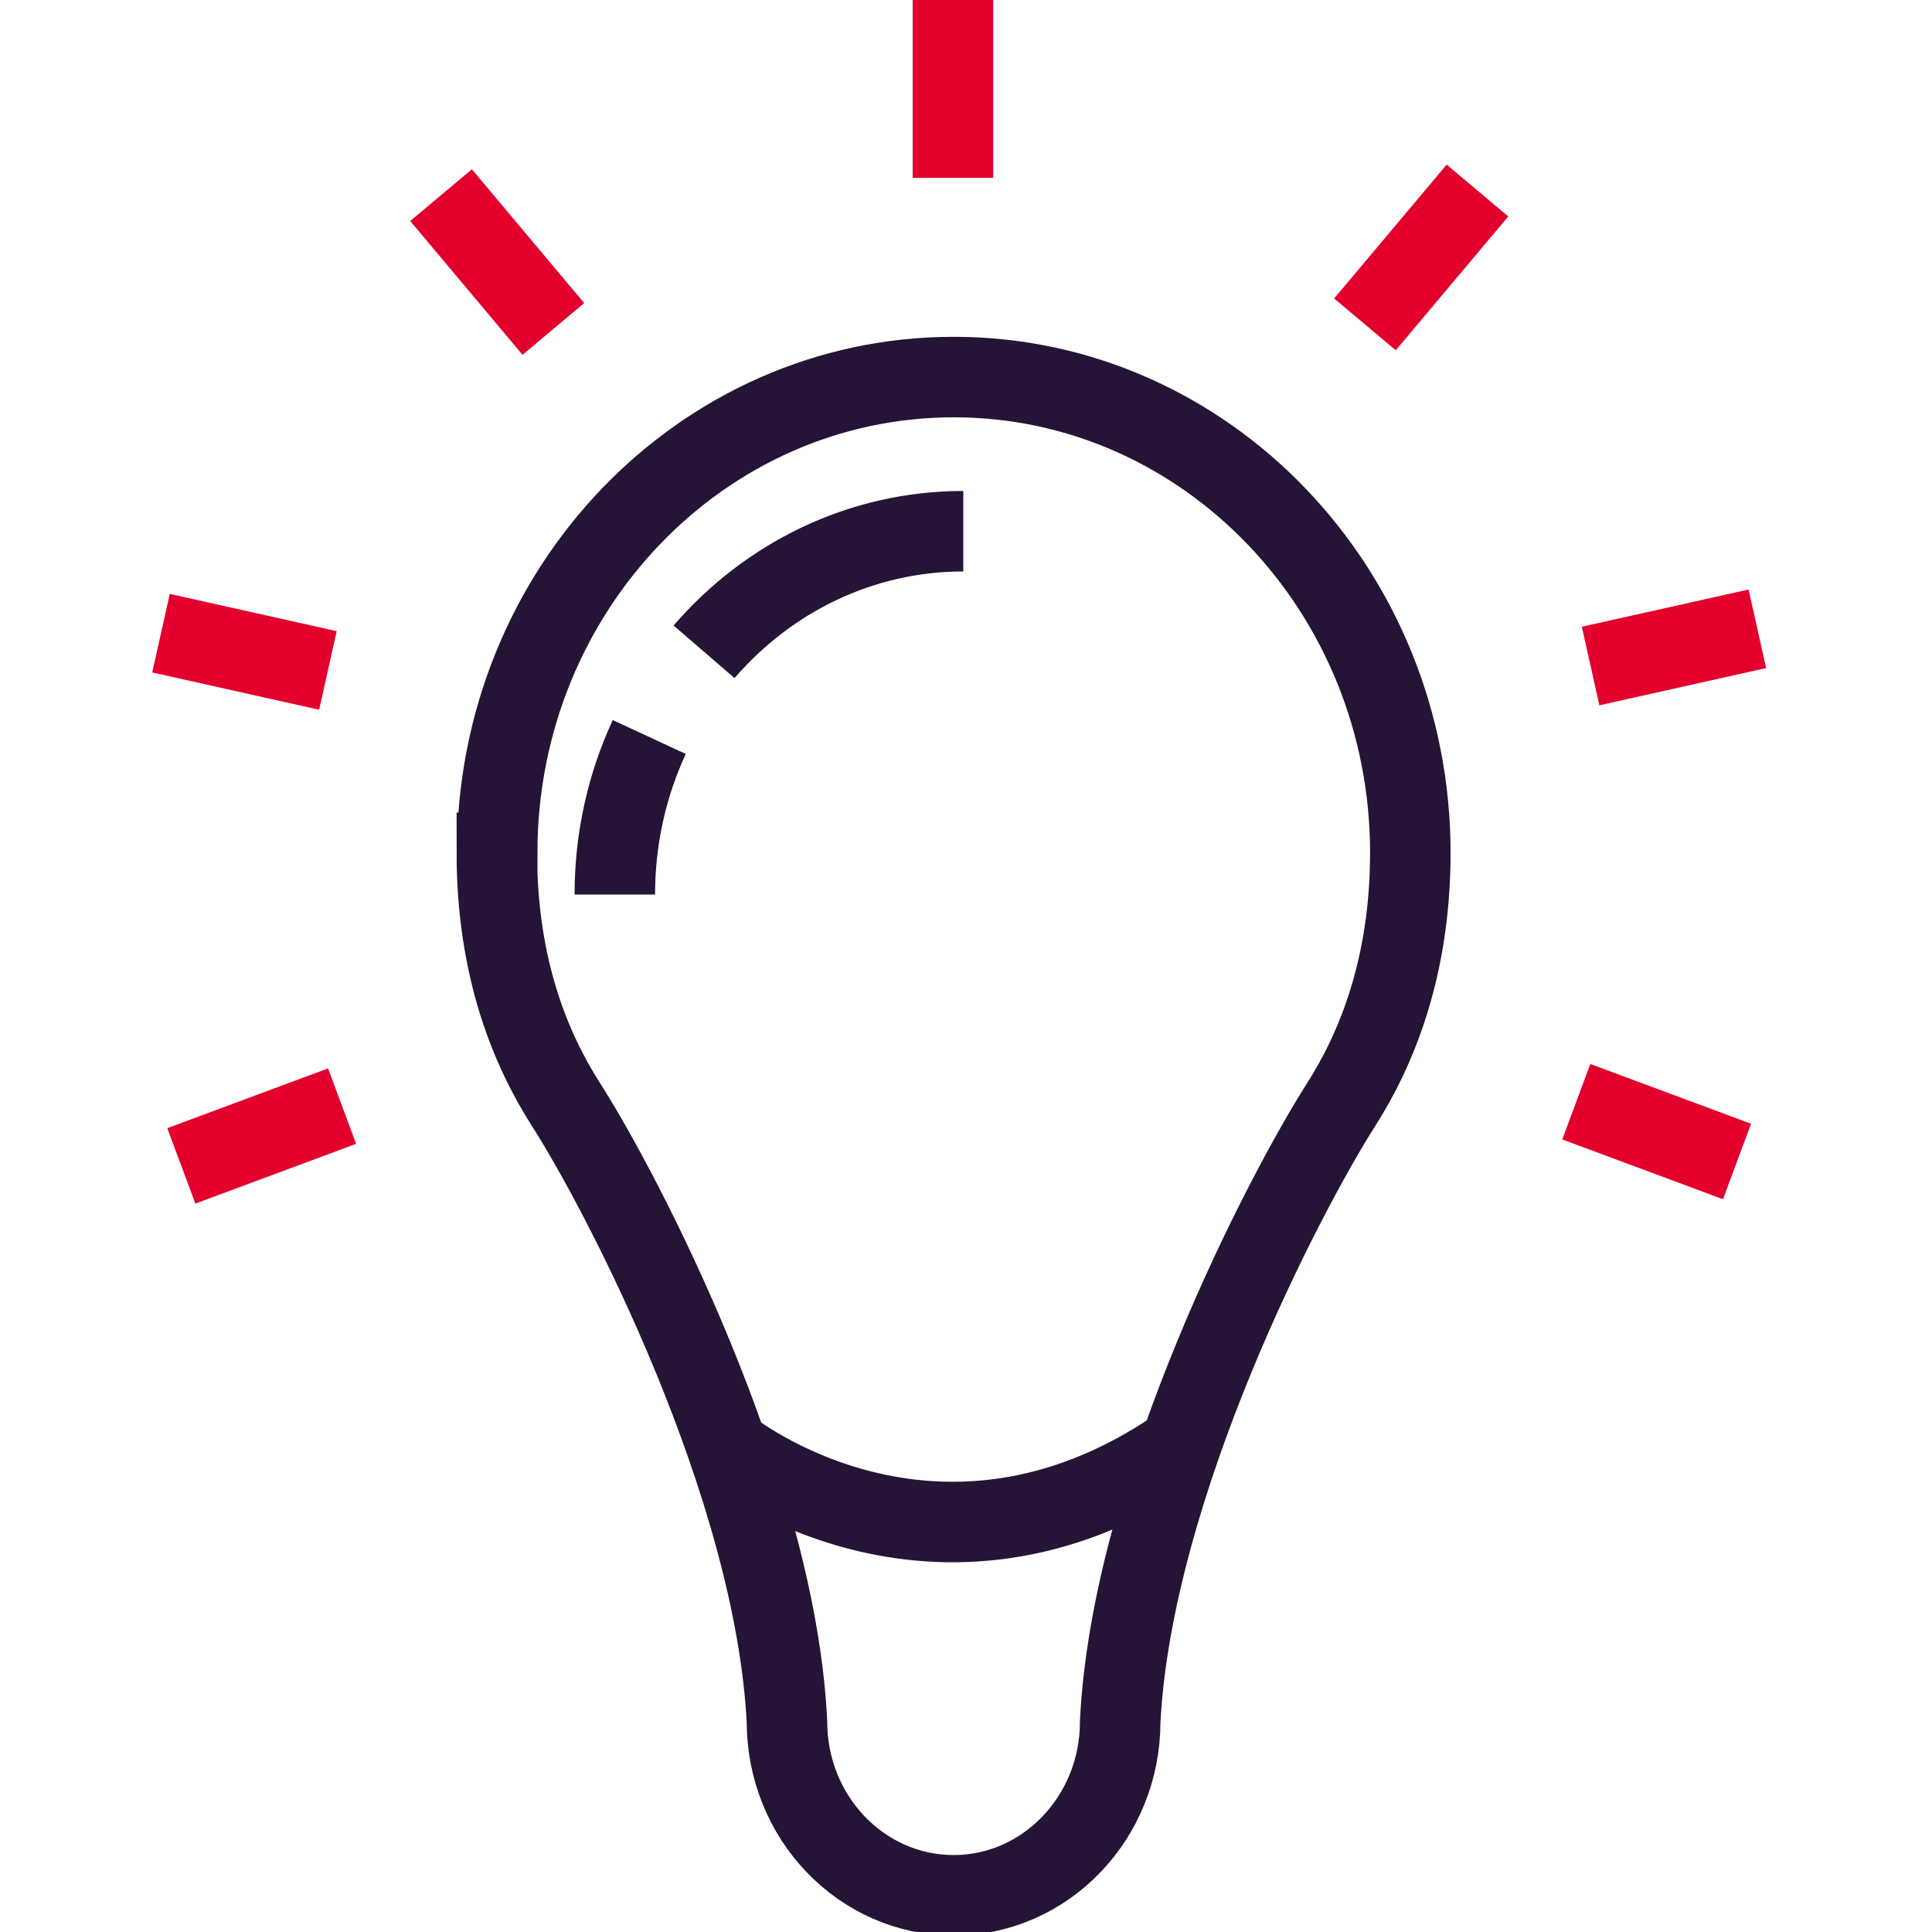
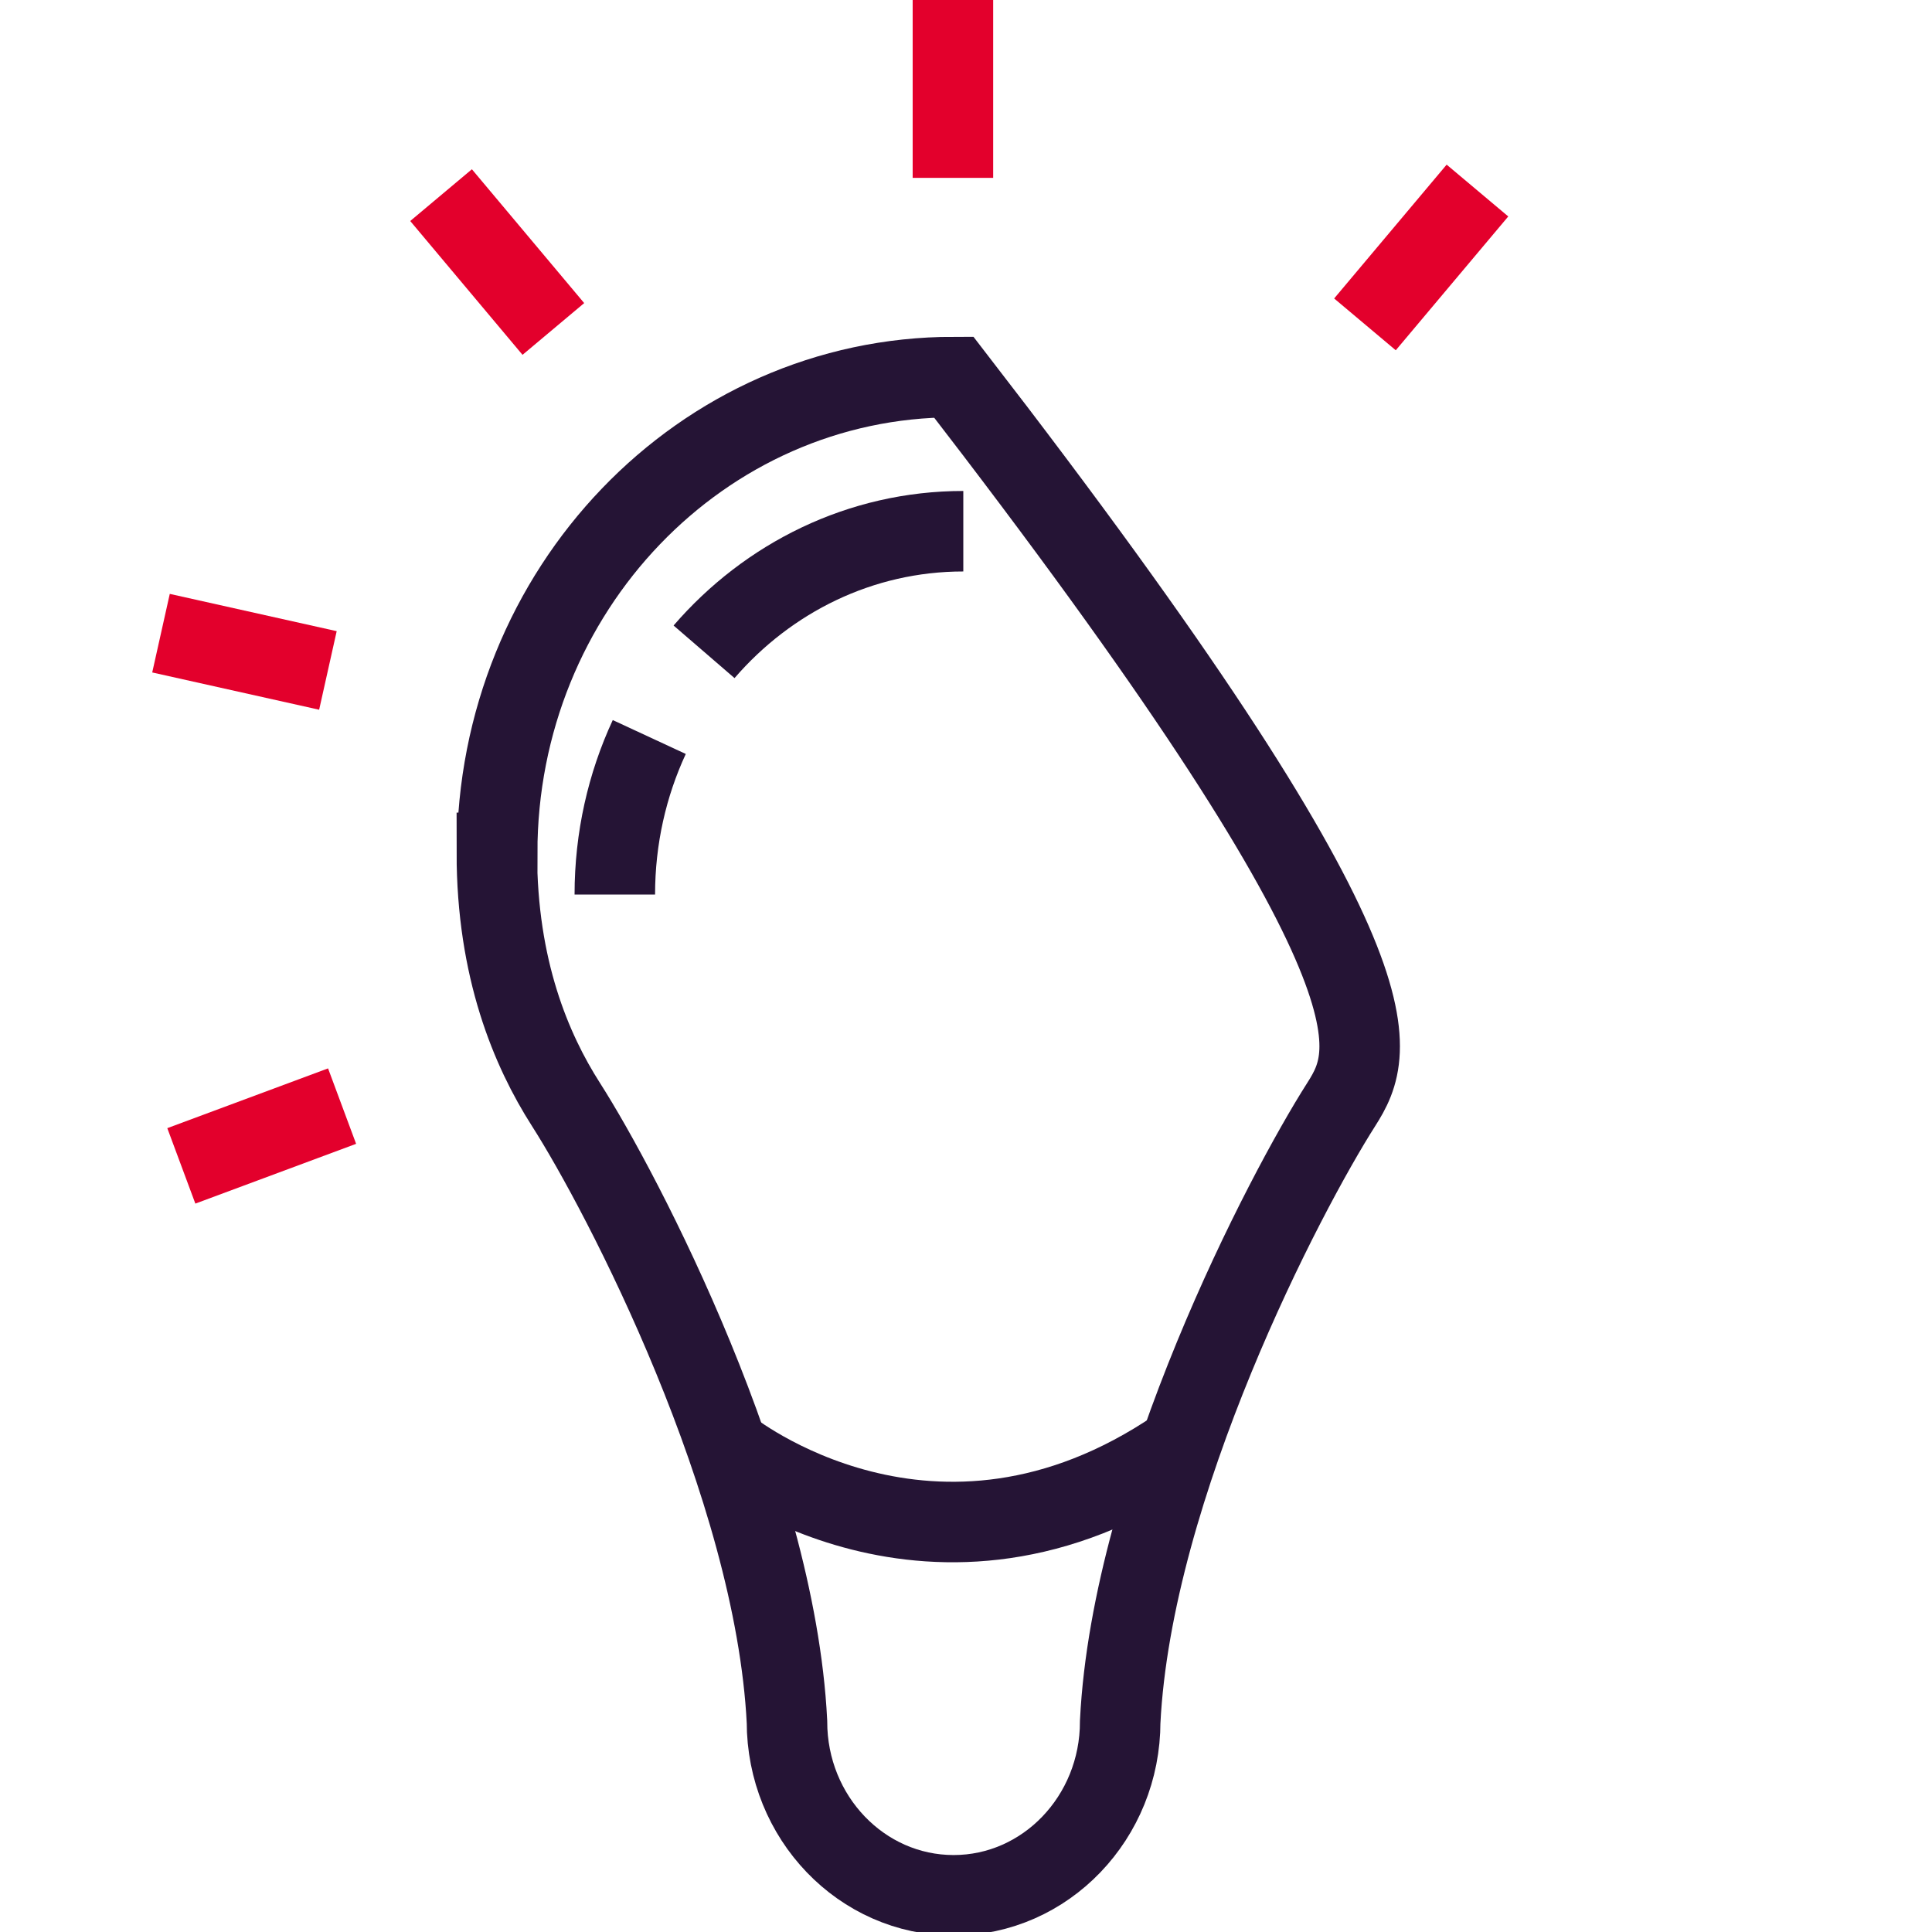
<svg xmlns="http://www.w3.org/2000/svg" width="48" height="48" viewBox="0 0 48 48" fill="none">
  <g clip-path="url(#clip0_155_2597)">
-     <path d="M12.352 21.189C12.352 14.662 17.432 9.368 23.695 9.368C29.959 9.368 35.039 14.662 35.039 21.189C35.039 24.047 34.187 26.084 33.323 27.439C31.922 29.636 28.126 36.899 27.831 42.774C27.831 45.156 25.977 47.088 23.692 47.088C21.406 47.088 19.552 45.156 19.552 42.774C19.257 36.895 15.461 29.631 14.06 27.439C13.196 26.088 12.344 24.072 12.344 21.189H12.352Z" stroke="#251435" stroke-width="2" stroke-miterlimit="10" />
+     <path d="M12.352 21.189C12.352 14.662 17.432 9.368 23.695 9.368C35.039 24.047 34.187 26.084 33.323 27.439C31.922 29.636 28.126 36.899 27.831 42.774C27.831 45.156 25.977 47.088 23.692 47.088C21.406 47.088 19.552 45.156 19.552 42.774C19.257 36.895 15.461 29.631 14.06 27.439C13.196 26.088 12.344 24.072 12.344 21.189H12.352Z" stroke="#251435" stroke-width="2" stroke-miterlimit="10" />
    <path d="M18.086 35.978C18.086 35.978 23.195 40.11 29.264 35.978" stroke="#251435" stroke-width="2" stroke-miterlimit="10" />
    <path d="M17.492 16.194C19.079 14.355 21.377 13.198 23.933 13.198" stroke="#251435" stroke-width="2" stroke-miterlimit="10" />
    <path d="M15.275 22.225C15.275 20.823 15.582 19.494 16.131 18.311" stroke="#251435" stroke-width="2" stroke-miterlimit="10" />
    <path d="M23.675 4.419V0" stroke="#E3002C" stroke-width="2" stroke-miterlimit="10" />
    <path d="M13.748 8.173L10.958 4.848" stroke="#E3002C" stroke-width="2" stroke-miterlimit="10" />
    <path d="M8.147 16.657L4 15.731" stroke="#E3002C" stroke-width="2" stroke-miterlimit="10" />
    <path d="M8.499 27.481L4.505 28.966" stroke="#E3002C" stroke-width="2" stroke-miterlimit="10" />
    <path d="M33.912 8.059L36.707 4.734" stroke="#E3002C" stroke-width="2" stroke-miterlimit="10" />
-     <path d="M39.518 16.547L43.661 15.622" stroke="#E3002C" stroke-width="2" stroke-miterlimit="10" />
-     <path d="M39.162 27.372L43.156 28.857" stroke="#E3002C" stroke-width="2" stroke-miterlimit="10" />
  </g>
  <defs>
    <clipPath id="clip0_155_2597">
      <rect width="48" height="48" fill="white" />
    </clipPath>
  </defs>
</svg>